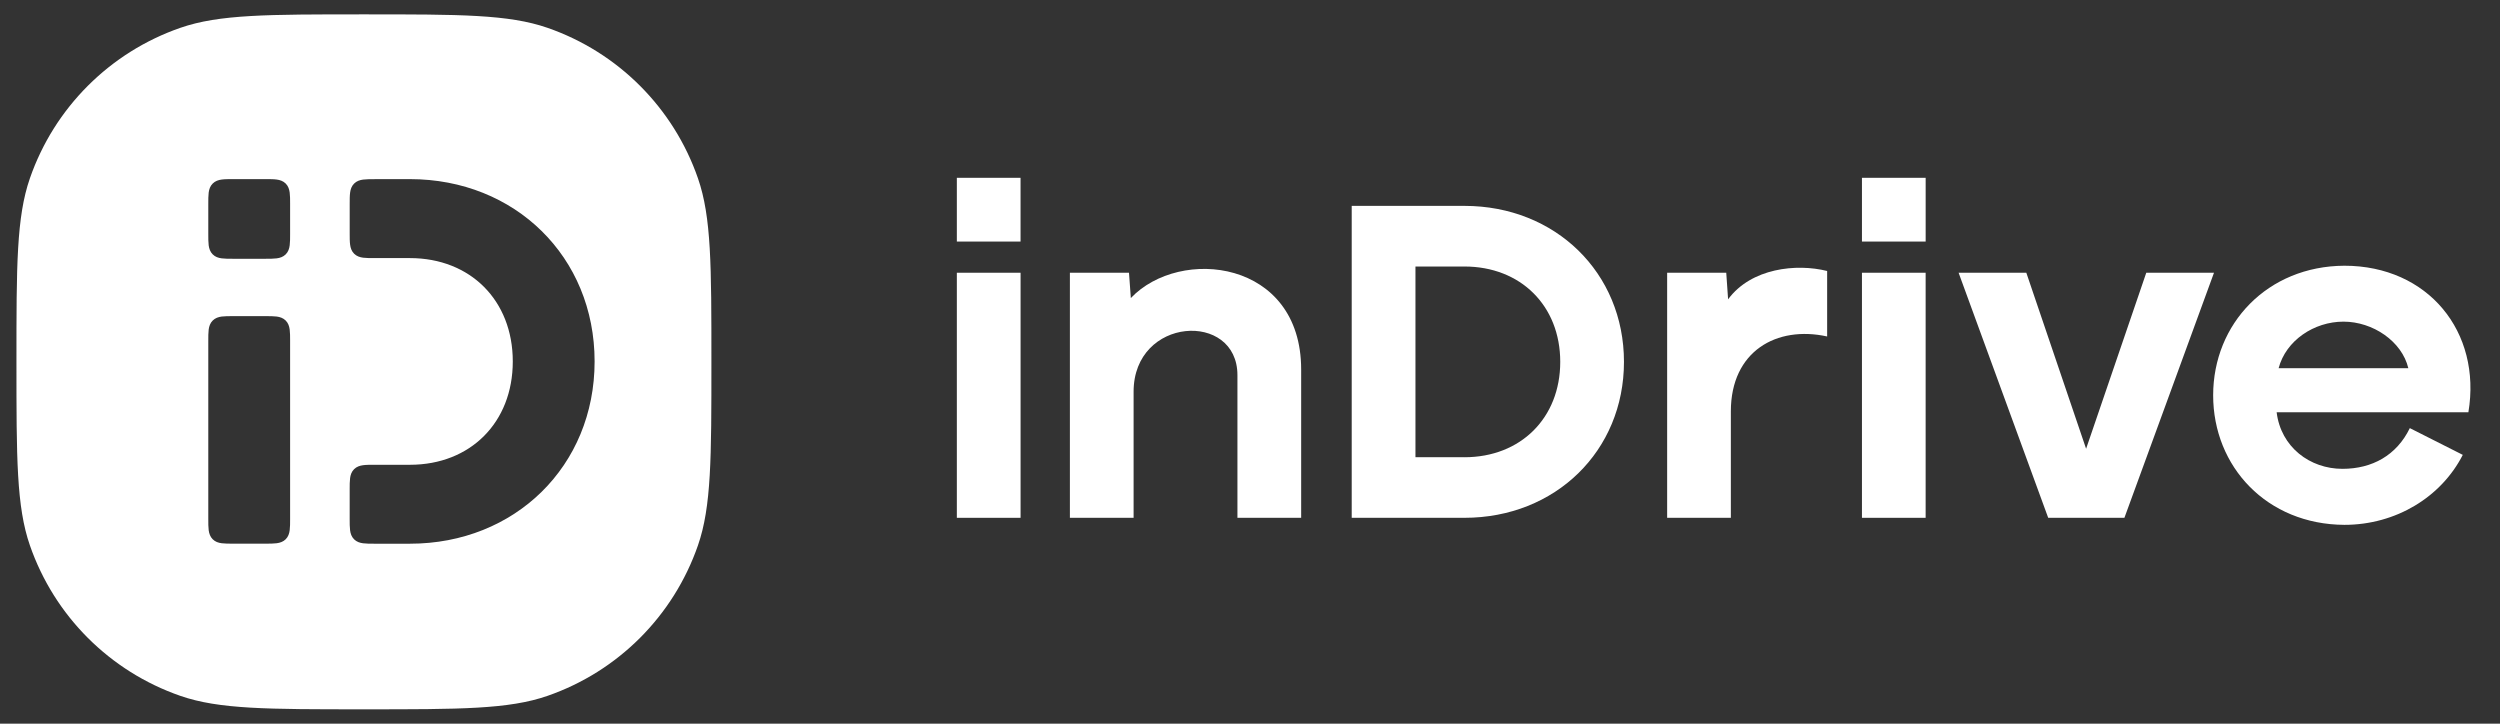
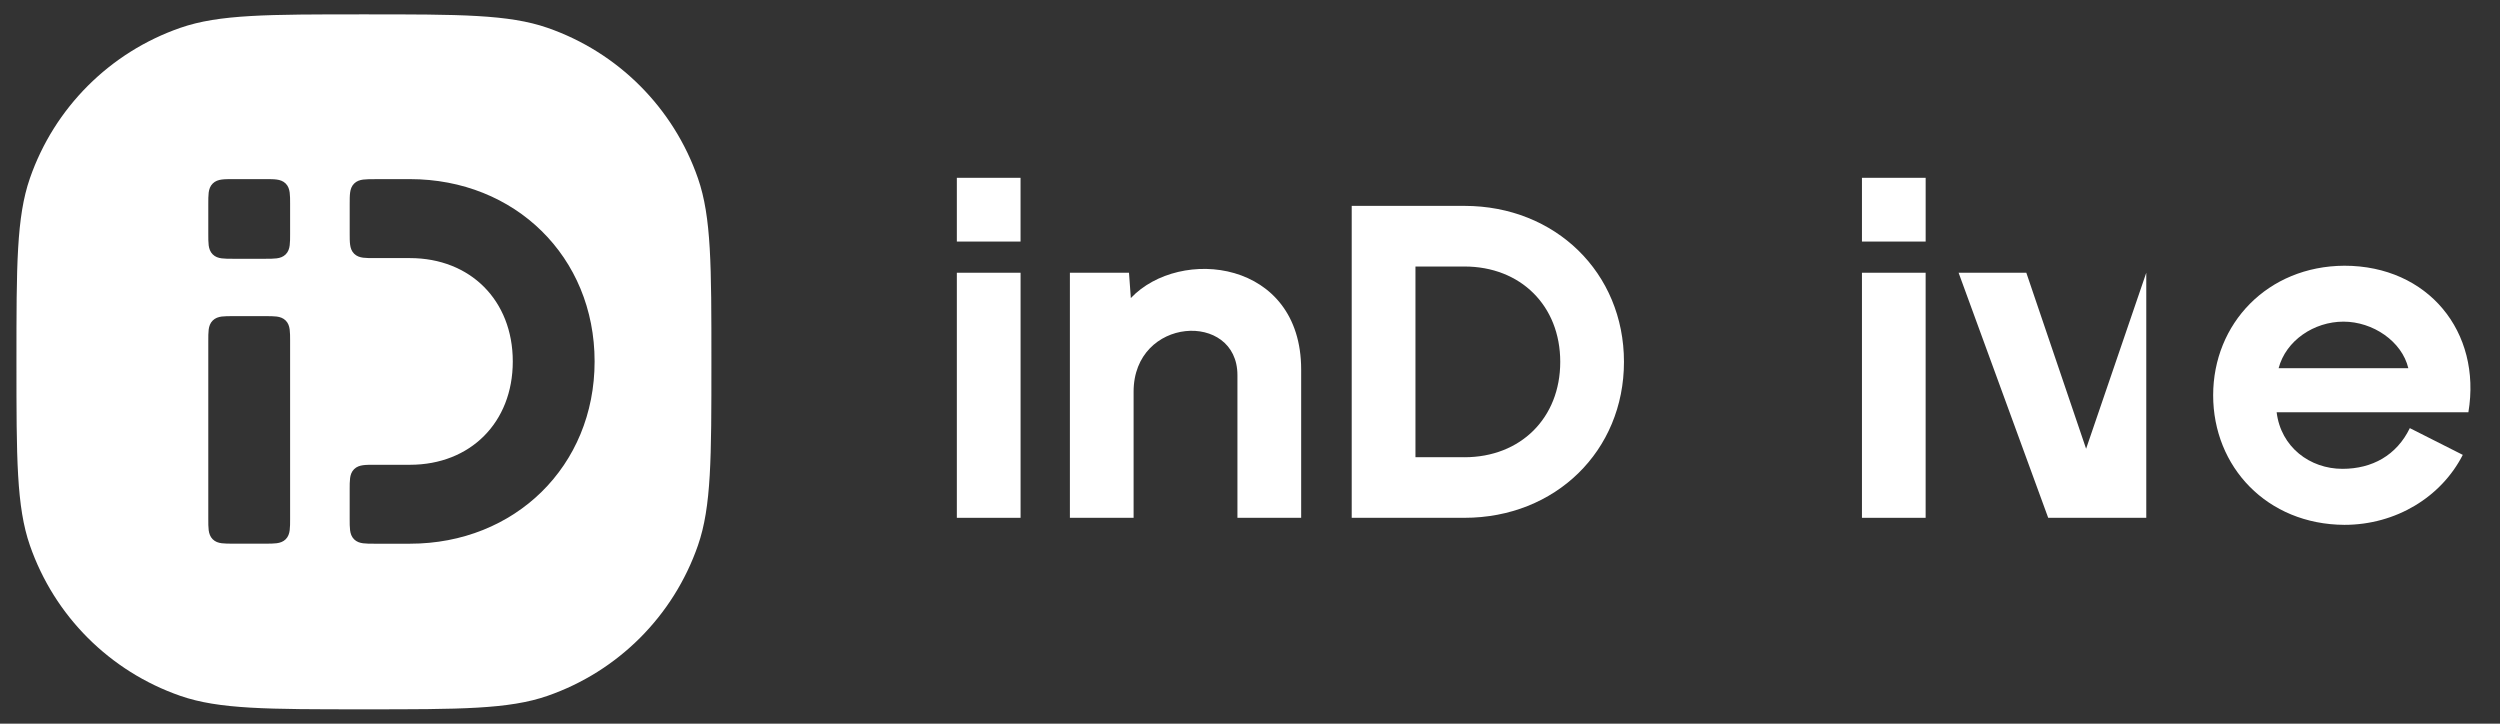
<svg xmlns="http://www.w3.org/2000/svg" width="114" height="33" viewBox="0 0 114 33" fill="none">
  <rect x="0" y="0" width="114" height="33" fill="#333333" stroke="none" />
  <g clip-path="url(#clip0_520_23514)">
    <path fill-rule="evenodd" clip-rule="evenodd" d="M106.903 12.117C110.721 12.117 113.171 15.133 112.559 18.798H103.815C104.007 20.389 105.333 21.38 106.818 21.379C108.17 21.378 109.286 20.765 109.888 19.522L112.303 20.742C111.319 22.669 109.25 23.933 106.904 23.933C103.375 23.915 100.92 21.288 100.92 18.025C100.92 14.762 103.394 12.135 106.904 12.117H106.903ZM109.82 16.791C109.529 15.566 108.206 14.667 106.862 14.667C105.519 14.667 104.236 15.528 103.905 16.791H109.82Z" fill="white" />
-     <path d="M97.87 12.437L95.126 20.463L92.4 12.437H89.312L93.398 23.612H96.873L100.958 12.437H97.87Z" fill="white" />
+     <path d="M97.87 12.437L95.126 20.463L92.4 12.437H89.312L93.398 23.612H96.873H97.87Z" fill="white" />
    <path d="M84.905 23.612H87.809V12.437H84.905V23.612Z" fill="white" />
    <path fill-rule="evenodd" clip-rule="evenodd" d="M84.905 8.108H87.81V11.015H84.905V8.108Z" fill="white" />
-     <path d="M78.801 13.649L78.717 12.438H76.022V23.612H78.927V18.757C78.927 16.016 81.012 14.837 83.318 15.343V12.357C81.915 12.006 79.854 12.223 78.801 13.649Z" fill="white" />
    <path d="M66.779 20.849H64.545V12.153H66.779C69.339 12.153 71.147 13.94 71.147 16.501C71.147 19.062 69.339 20.85 66.779 20.85V20.849ZM66.779 9.389H61.638V23.612H66.779C70.924 23.612 74.053 20.564 74.053 16.5C74.053 12.436 70.924 9.388 66.779 9.388V9.39V9.389Z" fill="white" />
    <path d="M51.566 13.59L51.482 12.436H48.787V23.611H51.692V17.862C51.692 14.435 56.427 14.173 56.427 17.108V23.611H59.333V16.849C59.333 11.841 53.809 11.229 51.566 13.591V13.59Z" fill="white" />
    <path d="M43.632 23.612H46.538V12.437H43.632V23.612Z" fill="white" />
    <path fill-rule="evenodd" clip-rule="evenodd" d="M43.632 8.108H46.537V11.015H43.632V8.108Z" fill="white" />
    <path fill-rule="evenodd" clip-rule="evenodd" d="M1.363 8.131C0.75 9.901 0.75 12.101 0.75 16.5C0.75 20.9 0.75 23.099 1.363 24.869C2.479 28.087 5.008 30.616 8.226 31.732C9.996 32.345 12.195 32.345 16.595 32.345C20.995 32.345 23.194 32.345 24.964 31.732C28.182 30.616 30.711 28.087 31.827 24.869C32.44 23.099 32.44 20.9 32.44 16.5C32.44 12.1 32.44 9.901 31.827 8.131C30.711 4.913 28.182 2.384 24.964 1.268C23.194 0.655 20.994 0.655 16.595 0.655C12.196 0.655 9.996 0.655 8.226 1.268C5.009 2.384 2.479 4.914 1.363 8.131ZM10.629 8.168H10.645H12.097C12.301 8.168 12.477 8.168 12.617 8.187C12.766 8.207 12.911 8.253 13.028 8.37C13.145 8.487 13.189 8.63 13.21 8.781C13.229 8.922 13.229 9.097 13.229 9.3V10.668C13.229 10.872 13.229 11.048 13.21 11.188C13.191 11.338 13.145 11.482 13.028 11.599C12.911 11.716 12.766 11.762 12.617 11.781C12.476 11.8 12.301 11.8 12.097 11.8H10.629C10.426 11.8 10.25 11.8 10.11 11.781C9.96 11.762 9.816 11.716 9.699 11.599C9.582 11.482 9.537 11.338 9.516 11.188C9.498 11.047 9.498 10.872 9.498 10.668V9.3C9.498 9.097 9.498 8.921 9.516 8.781C9.536 8.631 9.582 8.487 9.699 8.37C9.816 8.253 9.96 8.207 10.11 8.187C10.251 8.168 10.426 8.168 10.629 8.168ZM10.629 14.416H10.645H12.097H12.097C12.301 14.416 12.477 14.416 12.617 14.434C12.766 14.454 12.911 14.5 13.028 14.617C13.145 14.734 13.189 14.877 13.21 15.028C13.229 15.169 13.229 15.344 13.229 15.547V23.659C13.229 23.863 13.229 24.039 13.21 24.179C13.191 24.328 13.145 24.473 13.028 24.59C12.911 24.707 12.766 24.751 12.617 24.772C12.476 24.791 12.301 24.791 12.097 24.791H12.097H10.629H10.629C10.426 24.791 10.25 24.791 10.11 24.772C9.96 24.753 9.816 24.707 9.699 24.59C9.582 24.473 9.537 24.329 9.516 24.179C9.498 24.038 9.498 23.863 9.498 23.659V15.547C9.498 15.344 9.498 15.168 9.516 15.028C9.536 14.878 9.582 14.734 9.699 14.617C9.816 14.5 9.96 14.455 10.11 14.434C10.251 14.416 10.426 14.416 10.629 14.416H10.629ZM18.692 8.168H17.077L17.078 8.171C16.874 8.171 16.698 8.171 16.558 8.189C16.409 8.209 16.264 8.255 16.147 8.372C16.03 8.489 15.985 8.632 15.965 8.783C15.946 8.924 15.946 9.099 15.946 9.302V9.302V10.638V10.638C15.946 10.841 15.946 11.017 15.965 11.157C15.985 11.307 16.03 11.451 16.147 11.568C16.264 11.685 16.408 11.731 16.558 11.751C16.7 11.769 16.874 11.769 17.078 11.769H18.693C20.078 11.769 21.248 12.257 22.071 13.082C22.893 13.906 23.383 15.083 23.383 16.482C23.383 17.881 22.894 19.057 22.071 19.881C21.248 20.707 20.078 21.194 18.692 21.194H17.077H17.076C16.873 21.194 16.697 21.194 16.557 21.213C16.408 21.233 16.263 21.279 16.146 21.395C16.029 21.512 15.983 21.656 15.964 21.806C15.945 21.948 15.945 22.122 15.945 22.326V22.326V23.662V23.662C15.945 23.865 15.945 24.041 15.964 24.181C15.983 24.331 16.029 24.475 16.146 24.592C16.263 24.709 16.407 24.754 16.557 24.774C16.698 24.793 16.873 24.793 17.077 24.793H18.692C23.483 24.793 27.114 21.253 27.114 16.481C27.114 11.708 23.483 8.168 18.692 8.168Z" fill="white" />
  </g>
  <defs>
    <clipPath id="clip0_520_23514">
      <rect width="112.5" height="31.69" fill="white" transform="translate(0.75 0.655)" />
    </clipPath>
  </defs>
</svg>